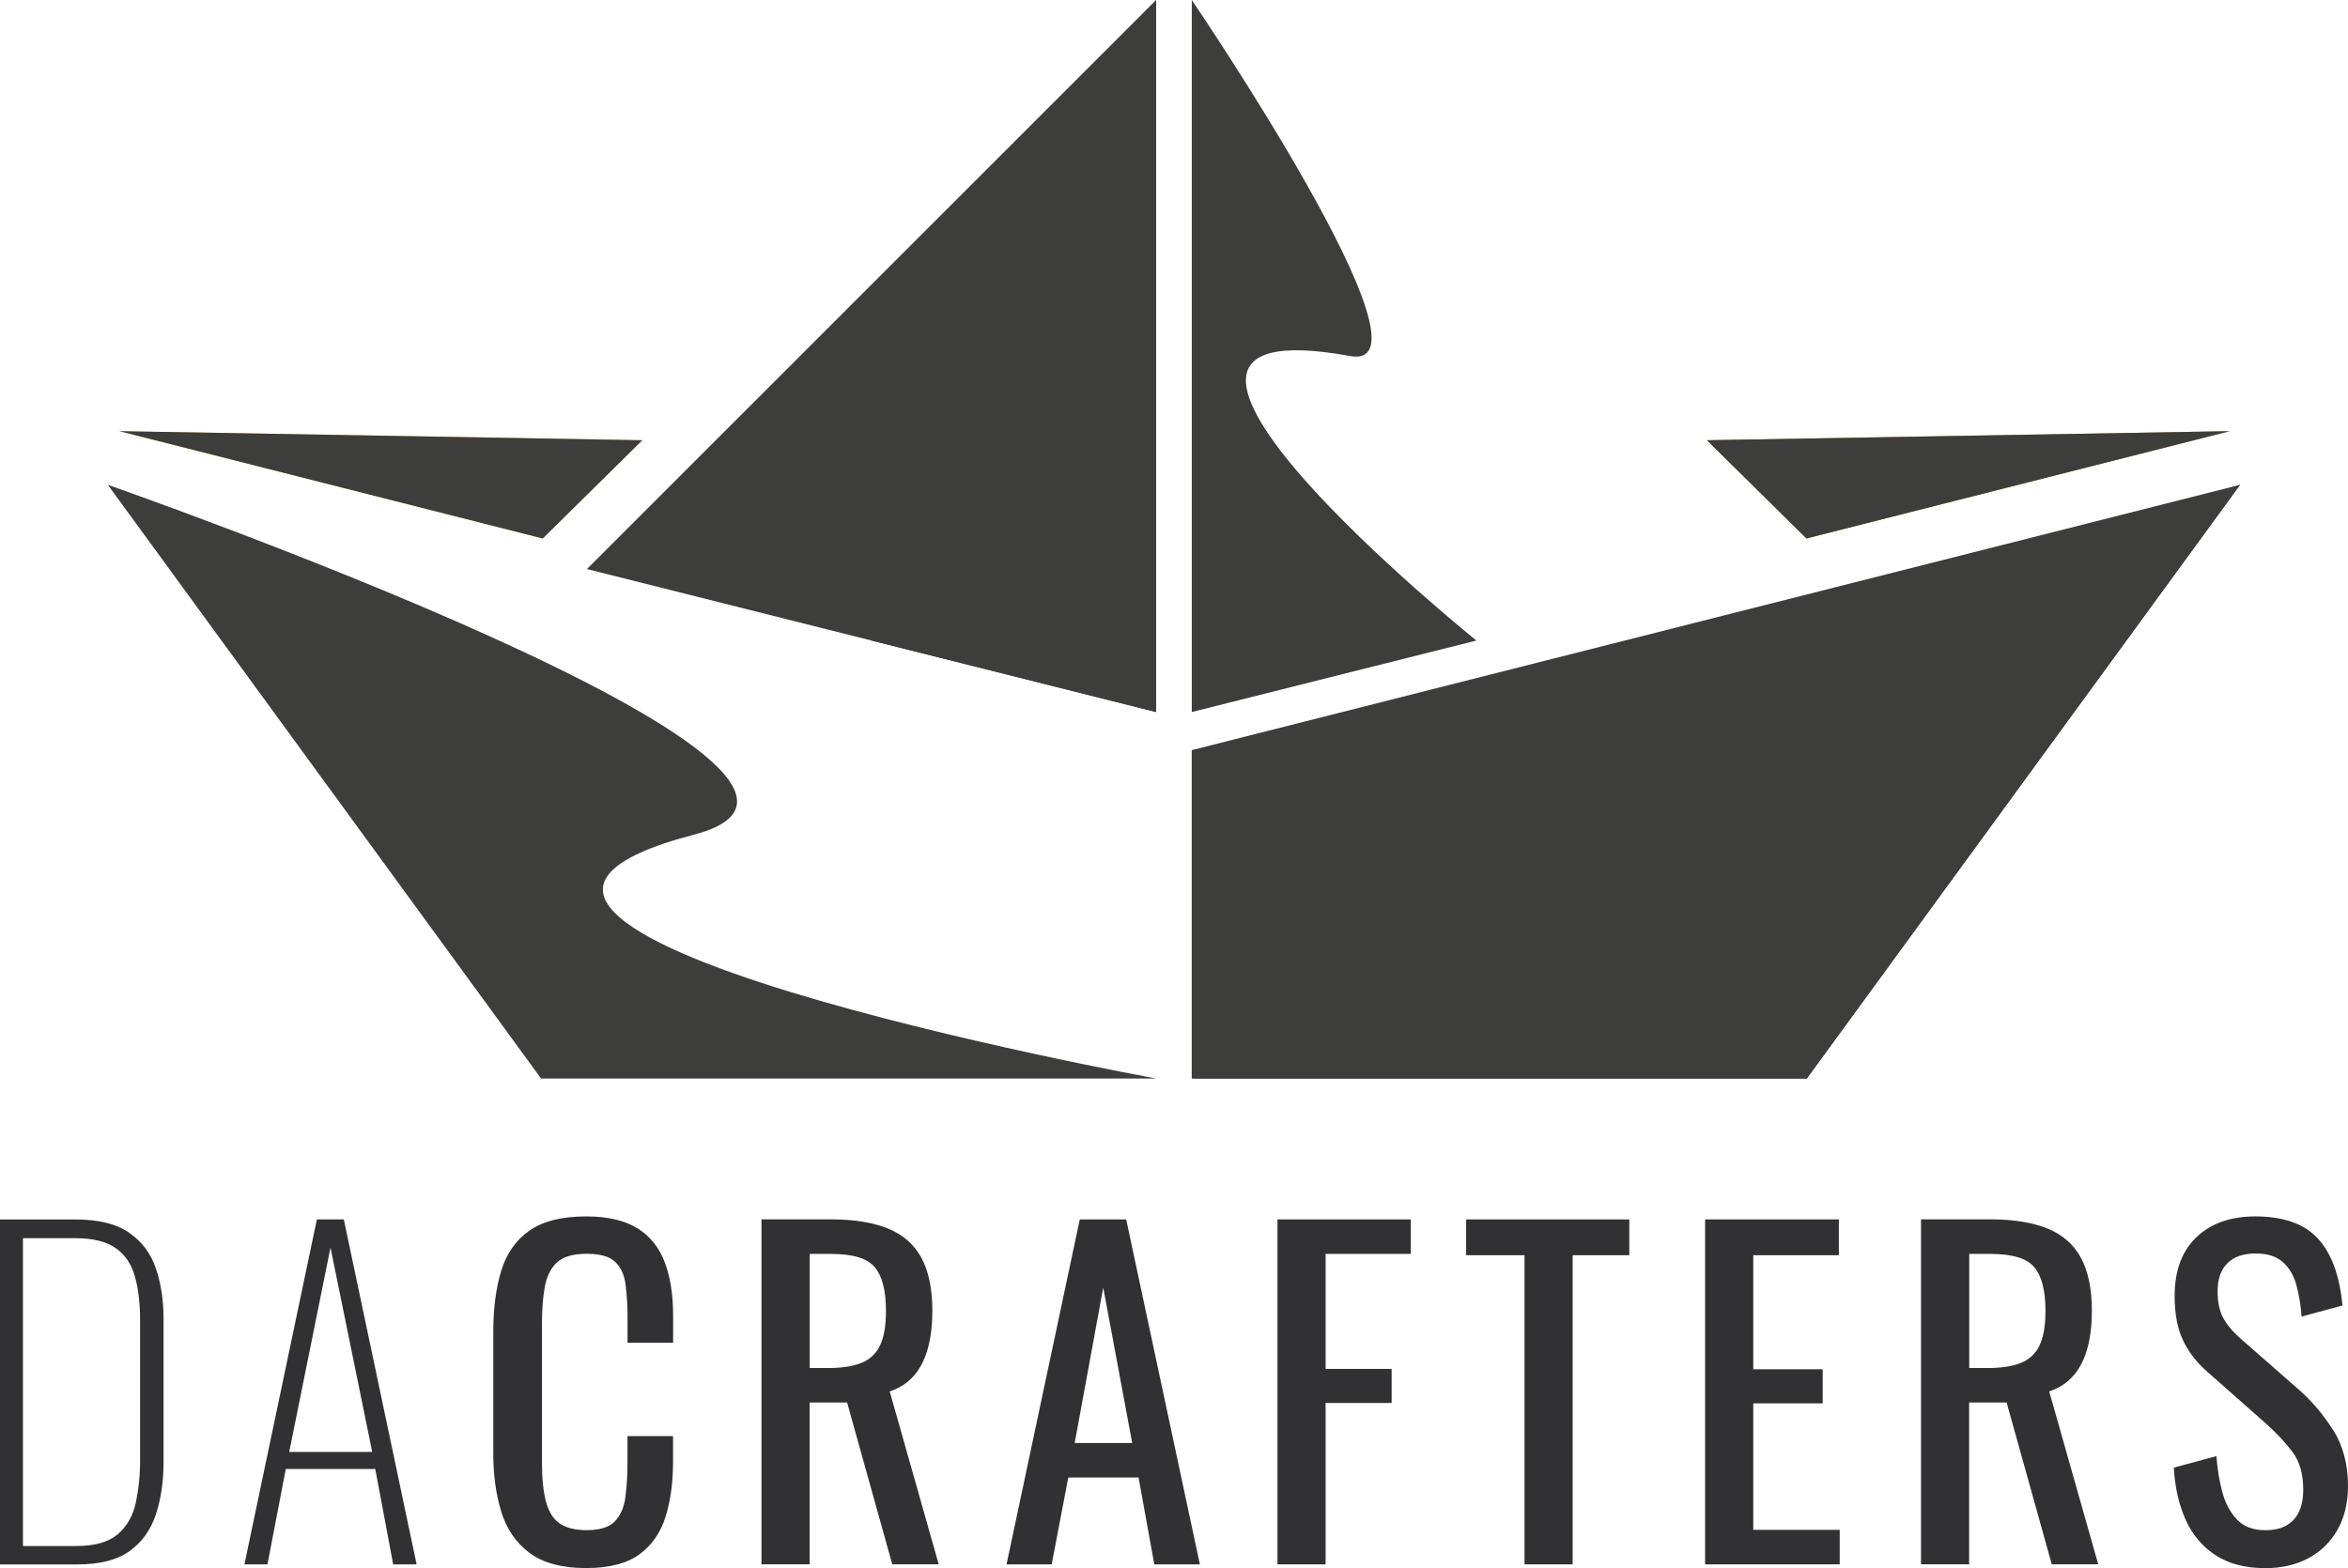
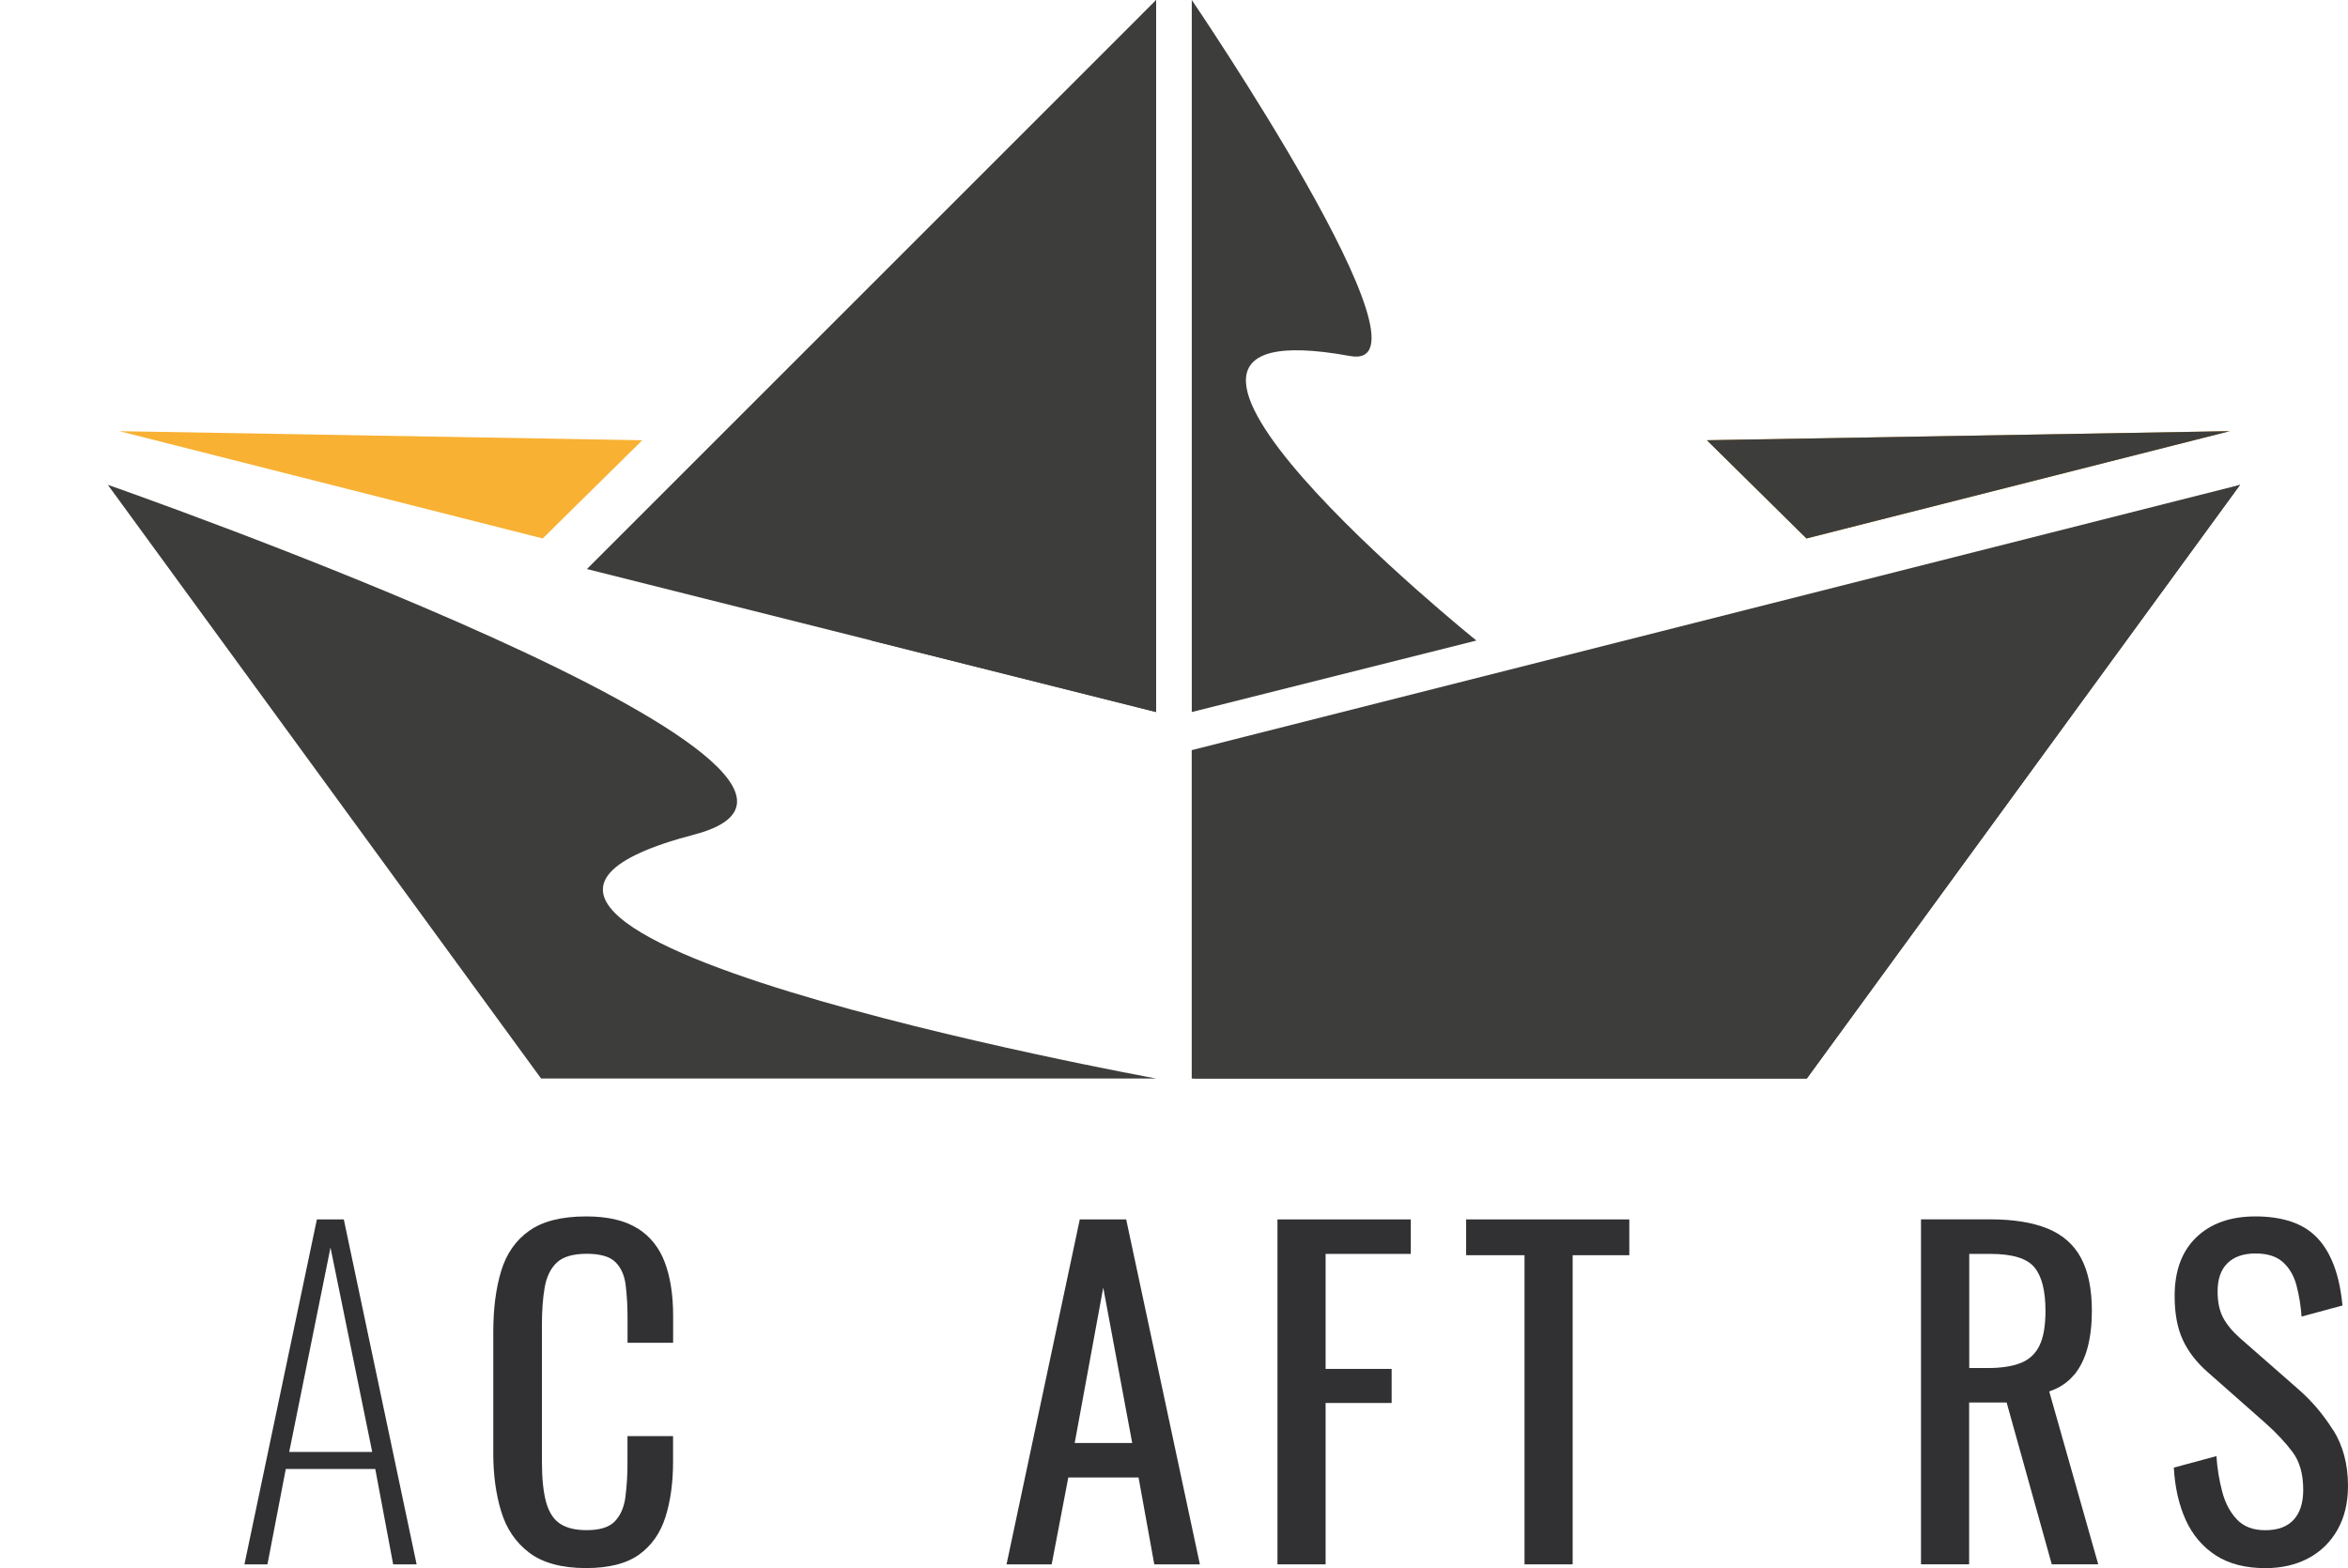
<svg xmlns="http://www.w3.org/2000/svg" id="Capa_2" viewBox="0 0 377.6 252.26">
  <defs>
    <style>
      .cls-1 {
        fill: #313032;
      }

      .cls-2 {
        fill: #3d3d3b;
      }

      .cls-3 {
        fill: #c98a26;
      }

      .cls-4 {
        fill: #f8b133;
      }
    </style>
  </defs>
  <g id="Capa_1-2">
    <g>
      <g>
-         <path class="cls-1" d="M20.75,198.29c-2.05-1.42-4.93-2.12-8.63-2.12H0v55.49h12.47c3.61,0,6.4-.72,8.39-2.16s3.39-3.4,4.21-5.89c.82-2.49,1.23-5.31,1.23-8.46v-23.02c0-2.97-.41-5.66-1.23-8.08-.82-2.42-2.26-4.34-4.32-5.75h0ZM22.53,234.73c.02,2.34-.21,4.67-.68,6.95-.45,2.12-1.41,3.83-2.88,5.1s-3.7,1.92-6.71,1.92H3.69v-49.52h8.43c2.83,0,5,.54,6.51,1.61s2.53,2.6,3.08,4.59.82,4.33.82,7.02c0,0,0,22.33,0,22.33Z" />
        <path class="cls-1" d="M50.96,196.16l-11.65,55.49h3.7l2.95-15.34h14.39l2.88,15.34h3.77l-11.71-55.49h-4.33ZM46.51,233.57l6.64-32.88,6.71,32.88h-13.36.01Z" />
        <path class="cls-1" d="M102.51,197.6c-2.03-1.28-4.78-1.92-8.25-1.92-3.93,0-6.98.77-9.14,2.3-2.17,1.53-3.68,3.69-4.52,6.47-.85,2.79-1.27,6.05-1.27,9.79v19.59c0,3.43.42,6.53,1.27,9.31.84,2.78,2.35,5,4.52,6.64s5.22,2.47,9.14,2.47c3.65,0,6.48-.72,8.5-2.16,2.01-1.44,3.43-3.45,4.25-6.03s1.23-5.56,1.23-8.94v-4.1h-7.33v4.11c.02,1.92-.1,3.85-.34,5.75-.23,1.64-.8,2.93-1.71,3.87s-2.42,1.4-4.52,1.4c-1.78,0-3.2-.34-4.25-1.02s-1.8-1.83-2.26-3.46c-.45-1.62-.68-3.82-.68-6.61v-21.99c0-2.28.15-4.28.45-5.99s.95-3.04,1.95-3.98,2.6-1.4,4.79-1.41c2.15,0,3.68.43,4.59,1.3s1.47,2.09,1.68,3.67c.22,1.81.32,3.63.31,5.45v3.9h7.33v-4.38c0-3.33-.45-6.19-1.34-8.56s-2.35-4.2-4.39-5.48h0Z" />
-         <path class="cls-1" d="M147.07,221.2c1-1.21,1.73-2.7,2.19-4.45.46-1.76.68-3.71.68-5.86,0-3.52-.58-6.36-1.75-8.53s-2.96-3.74-5.38-4.73c-2.42-.98-5.48-1.48-9.18-1.48h-11.17v55.49h7.74v-26.03h6.03l7.26,26.03h7.47l-7.88-27.81c1.65-.55,2.97-1.43,3.98-2.64h.01ZM141.52,216.44c-.6,1.29-1.68,2.3-3.01,2.81-1.37.55-3.15.82-5.34.82h-2.95v-18.36h3.42c3.52,0,5.87.72,7.06,2.16s1.78,3.78,1.78,7.02c0,2.38-.32,4.23-.96,5.55h0Z" />
        <path class="cls-1" d="M173.65,196.16l-11.78,55.49h7.26l2.67-13.97h11.3l2.53,13.97h7.33l-11.85-55.49h-7.47.01ZM172.83,232.13l4.59-25,4.66,25h-9.25Z" />
        <polygon class="cls-1" points="205.44 251.65 213.18 251.65 213.18 225.69 223.8 225.69 223.8 220.21 213.18 220.21 213.18 201.71 226.88 201.71 226.88 196.16 205.44 196.16 205.44 251.65" />
        <polygon class="cls-1" points="235.78 201.92 245.17 201.92 245.17 251.65 252.91 251.65 252.91 201.92 262.02 201.92 262.02 196.16 235.78 196.16 235.78 201.92" />
-         <polygon class="cls-1" points="281.96 225.75 293.12 225.75 293.12 220.27 281.96 220.27 281.96 201.92 295.72 201.92 295.72 196.16 274.21 196.16 274.21 251.65 295.86 251.65 295.86 246.1 281.96 246.1 281.96 225.75" />
        <path class="cls-1" d="M333.54,221.2c1-1.21,1.73-2.7,2.19-4.45.46-1.76.68-3.71.68-5.86,0-3.52-.58-6.36-1.75-8.53-1.16-2.17-2.96-3.74-5.38-4.73-2.42-.98-5.48-1.48-9.18-1.48h-11.17v55.49h7.74v-26.03h6.03l7.26,26.03h7.47l-7.88-27.81c1.64-.55,2.97-1.43,3.97-2.64h.02ZM327.99,216.44c-.6,1.29-1.68,2.3-3.01,2.81-1.37.55-3.15.82-5.34.82h-2.95v-18.36h3.42c3.52,0,5.87.72,7.06,2.16s1.78,3.78,1.78,7.02c0,2.38-.32,4.23-.96,5.55Z" />
        <path class="cls-1" d="M375.19,230.04c-1.52-2.44-3.39-4.65-5.55-6.54l-9.38-8.22c-1.28-1.14-2.2-2.26-2.77-3.36-.57-1.1-.86-2.49-.86-4.18,0-2.01.54-3.53,1.61-4.56,1.07-1.03,2.57-1.54,4.49-1.54s3.39.47,4.42,1.41,1.75,2.17,2.16,3.7c.43,1.65.71,3.33.82,5.04l6.58-1.78c-.23-2.42-.67-4.54-1.34-6.34s-1.55-3.3-2.67-4.49c-1.12-1.19-2.51-2.07-4.18-2.64s-3.6-.86-5.79-.86c-4.02,0-7.19,1.12-9.52,3.36s-3.49,5.39-3.49,9.45c0,2.79.43,5.13,1.3,7.02.87,1.9,2.21,3.64,4.04,5.24l9.31,8.22c1.74,1.55,3.17,3.09,4.32,4.62,1.14,1.53,1.71,3.55,1.71,6.06,0,2.1-.51,3.71-1.54,4.83s-2.55,1.68-4.55,1.68-3.49-.58-4.59-1.75c-1.1-1.16-1.88-2.66-2.36-4.49-.49-1.86-.79-3.77-.92-5.68l-6.85,1.85c.18,3.2.82,6.01,1.92,8.43s2.71,4.31,4.83,5.69c2.12,1.37,4.78,2.05,7.98,2.05,2.6,0,4.9-.53,6.88-1.58,1.97-1.03,3.6-2.62,4.69-4.56,1.14-1.99,1.71-4.35,1.71-7.09,0-3.47-.8-6.47-2.39-9.01l-.02.02Z" />
      </g>
      <g>
        <polygon class="cls-2" points="185.92 114.54 185.92 0 94.39 91.54 185.92 114.54" />
        <polygon class="cls-2" points="191.65 120.67 191.65 173.49 290.57 173.49 360.24 77.99 191.65 120.67" />
        <polygon class="cls-4" points="103.29 70.82 19.2 69.36 87.28 86.62 103.29 70.82" />
        <polygon class="cls-3" points="358.58 69.36 274.5 70.82 290.51 86.62 358.58 69.36" />
        <path class="cls-2" d="M185.92,114.54V0s-40.85,60.08-25.44,57.27c47.16-8.61-20.33,45.77-20.33,45.77l45.77,11.5Z" />
        <path class="cls-2" d="M191.66,114.54V0s40.85,60.08,25.44,57.27c-47.16-8.61,20.33,45.77,20.33,45.77l-45.77,11.5h0Z" />
        <path class="cls-2" d="M87.01,173.49h98.91s-132.19-24.07-74.3-39.23c38.18-10-94.28-56.27-94.28-56.27l69.67,95.5Z" />
        <path class="cls-2" d="M290.57,173.49h-98.91s132.19-24.07,74.3-39.23c-38.18-10,94.28-56.27,94.28-56.27l-69.67,95.5h0Z" />
-         <polygon class="cls-2" points="103.29 70.82 19.2 69.36 87.28 86.62 103.29 70.82" />
        <polygon class="cls-2" points="358.58 69.36 274.5 70.82 290.51 86.62 358.58 69.36" />
      </g>
    </g>
  </g>
</svg>